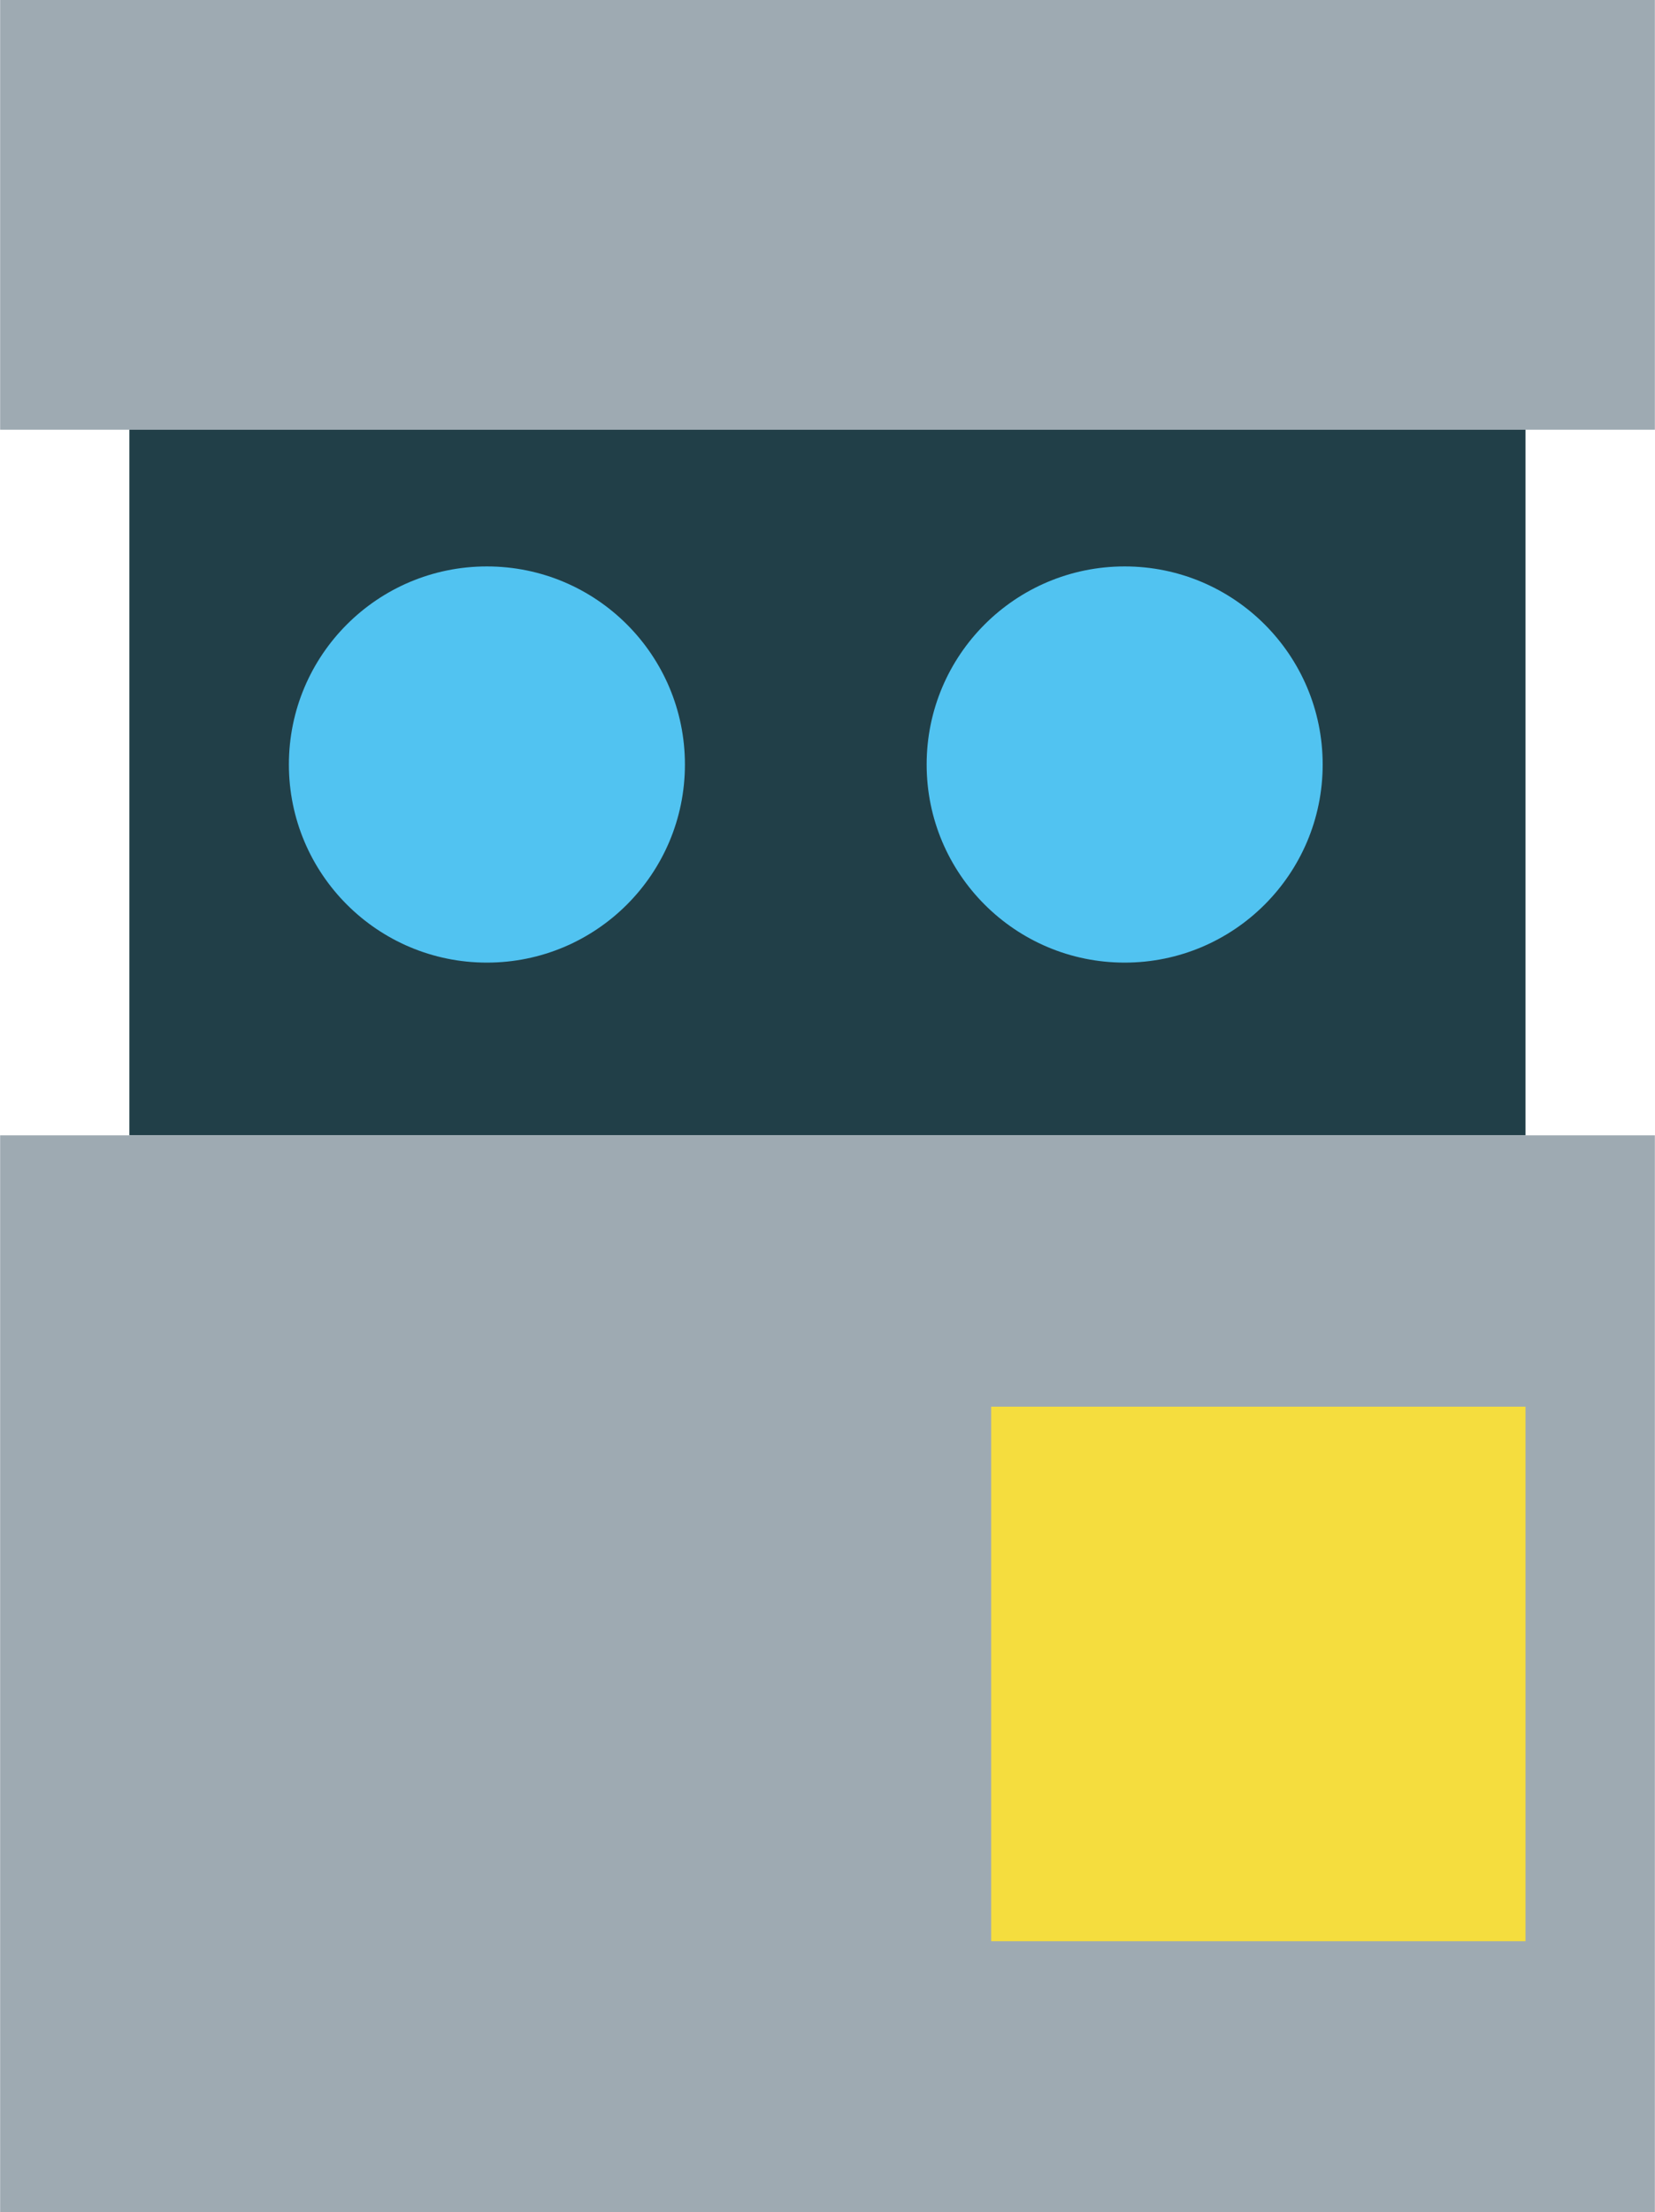
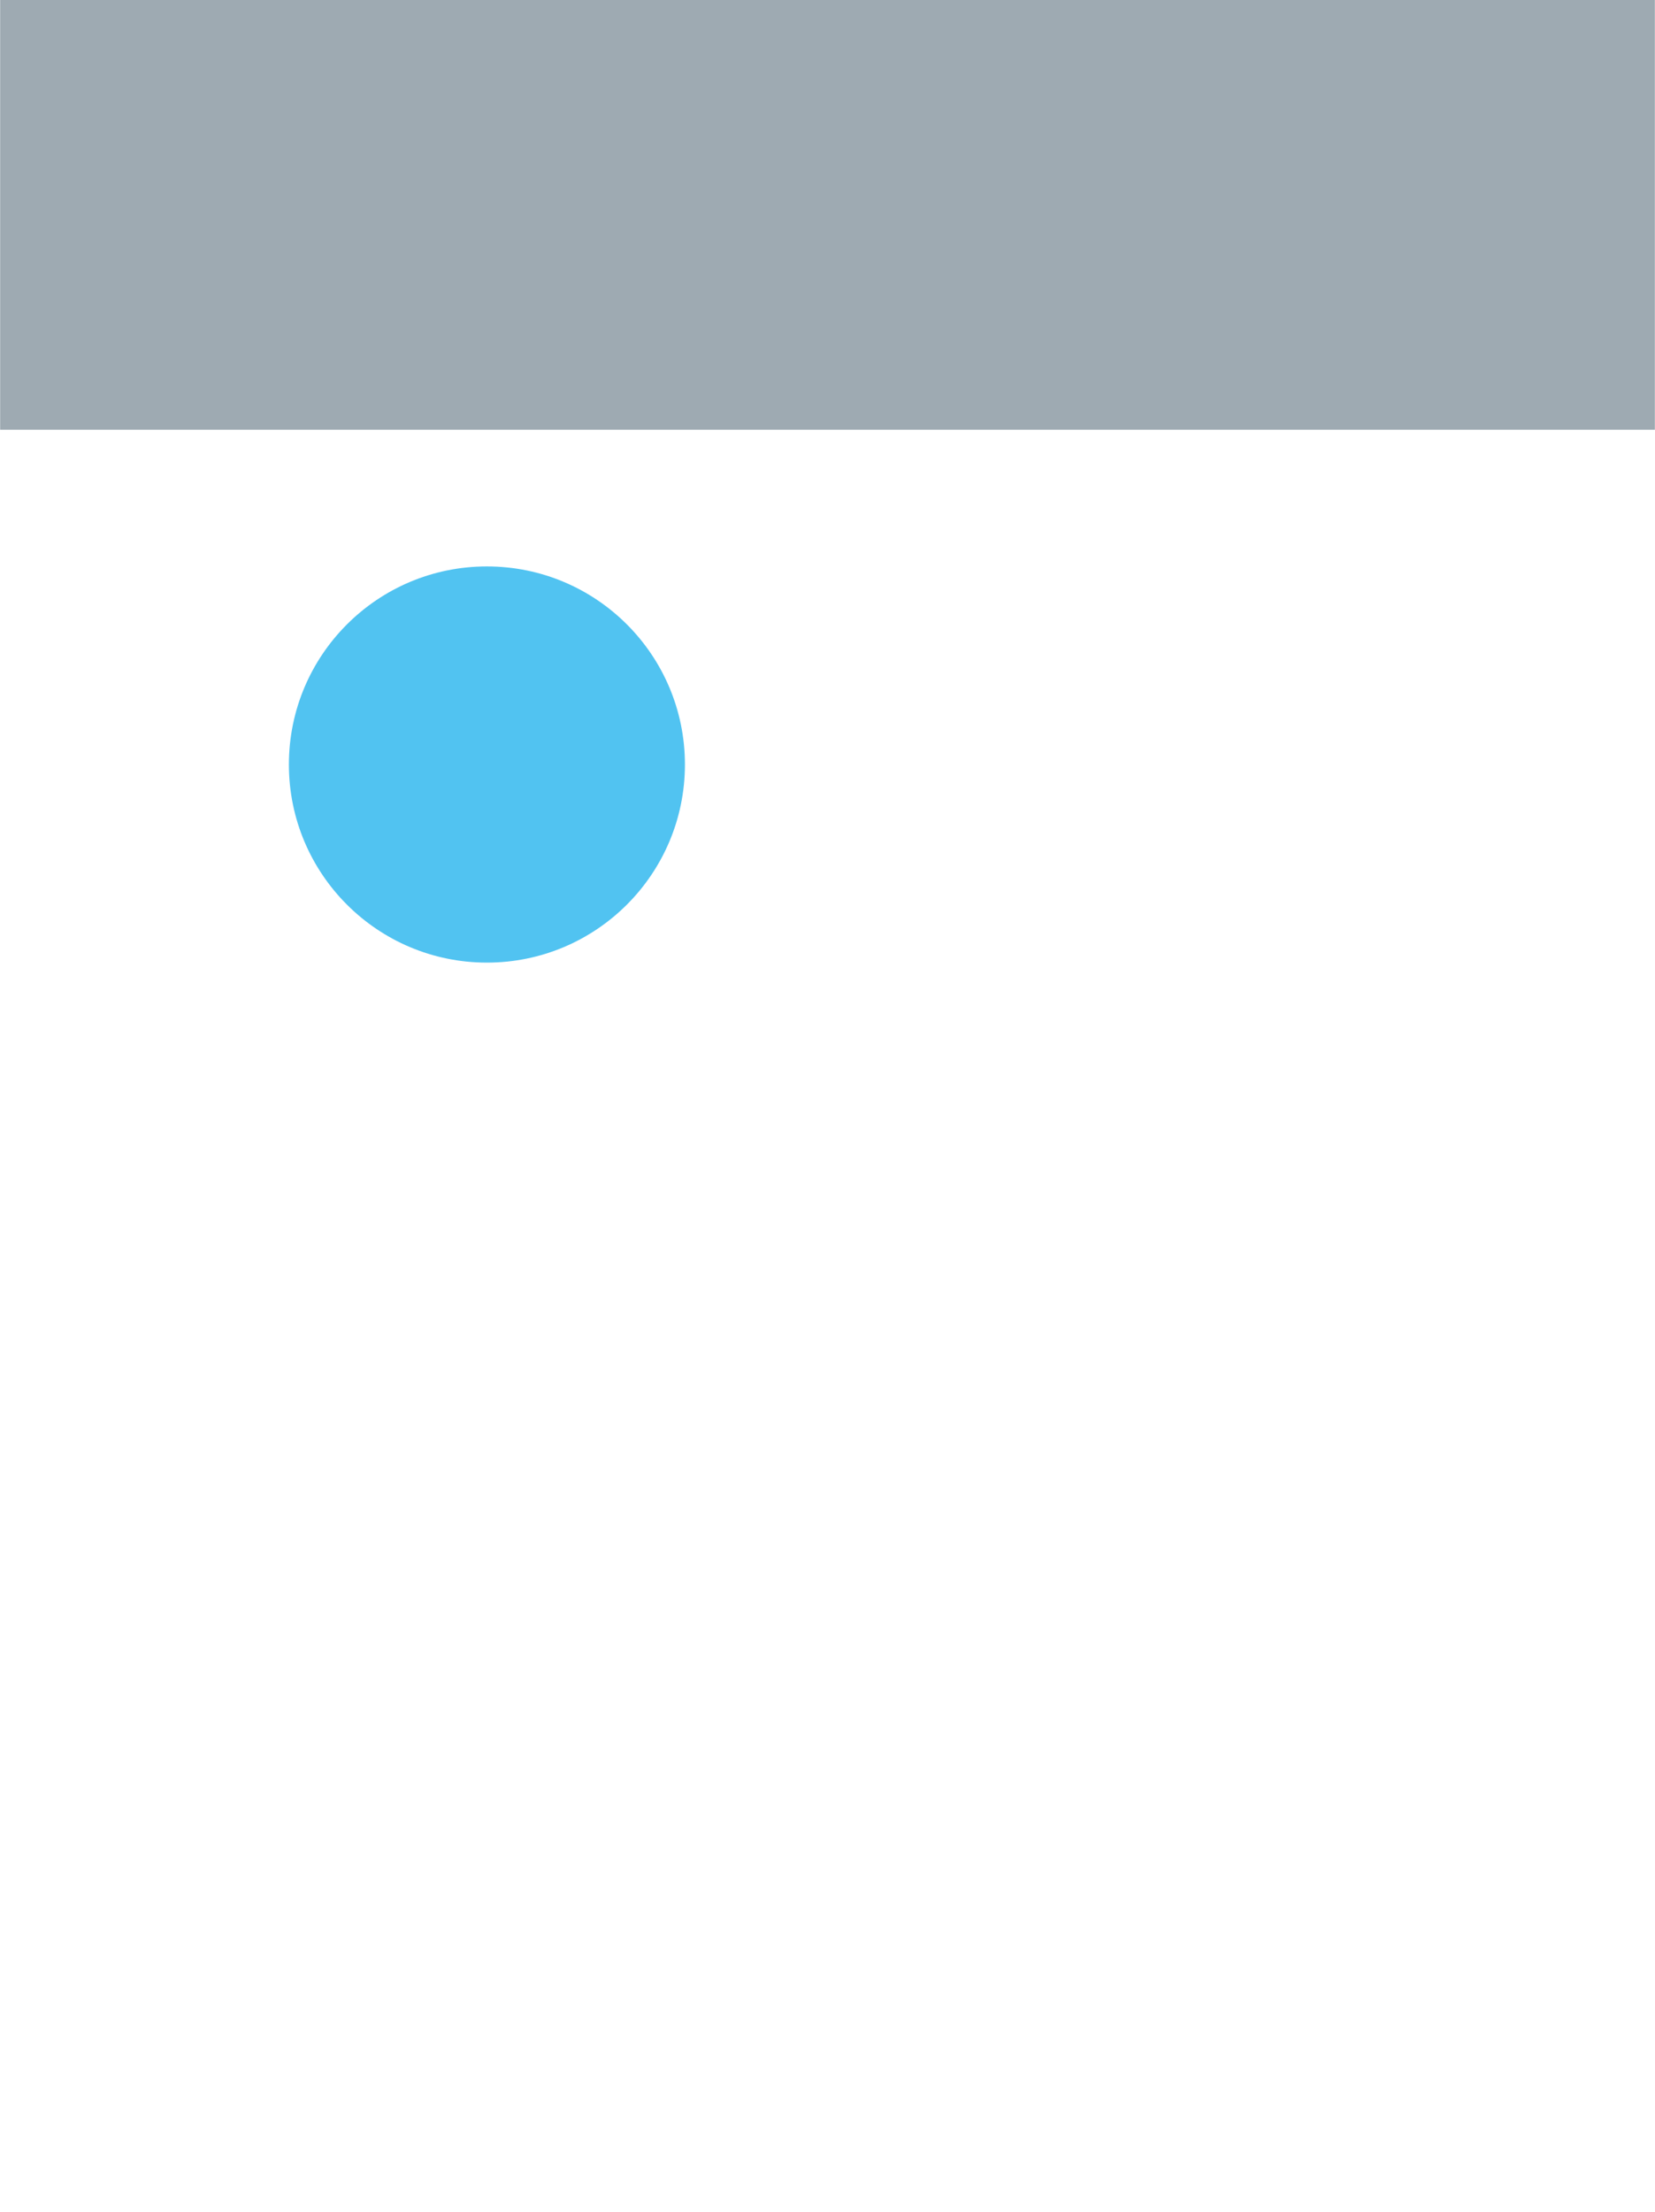
<svg xmlns="http://www.w3.org/2000/svg" viewBox="0 0 12 16.037" width="1871" height="2500">
  <path d="M0 0h12v3.115H0z" fill="#9eaab2" />
-   <path d="M.937 3.115h10.125V8.23H.937z" fill="#213f48" />
  <circle clip-rule="evenodd" cx="3.53" cy="5.542" fill="#51c3f1" fill-rule="evenodd" r="1.436" />
-   <circle clip-rule="evenodd" cx="8.155" cy="5.542" fill="#51c3f1" fill-rule="evenodd" r="1.436" />
-   <path d="M0 8.23h12v7.807H0z" fill="#9eaab2" />
-   <path d="M7.187 10.197h3.875v3.875H7.187z" fill="#f5dd3e" />
</svg>